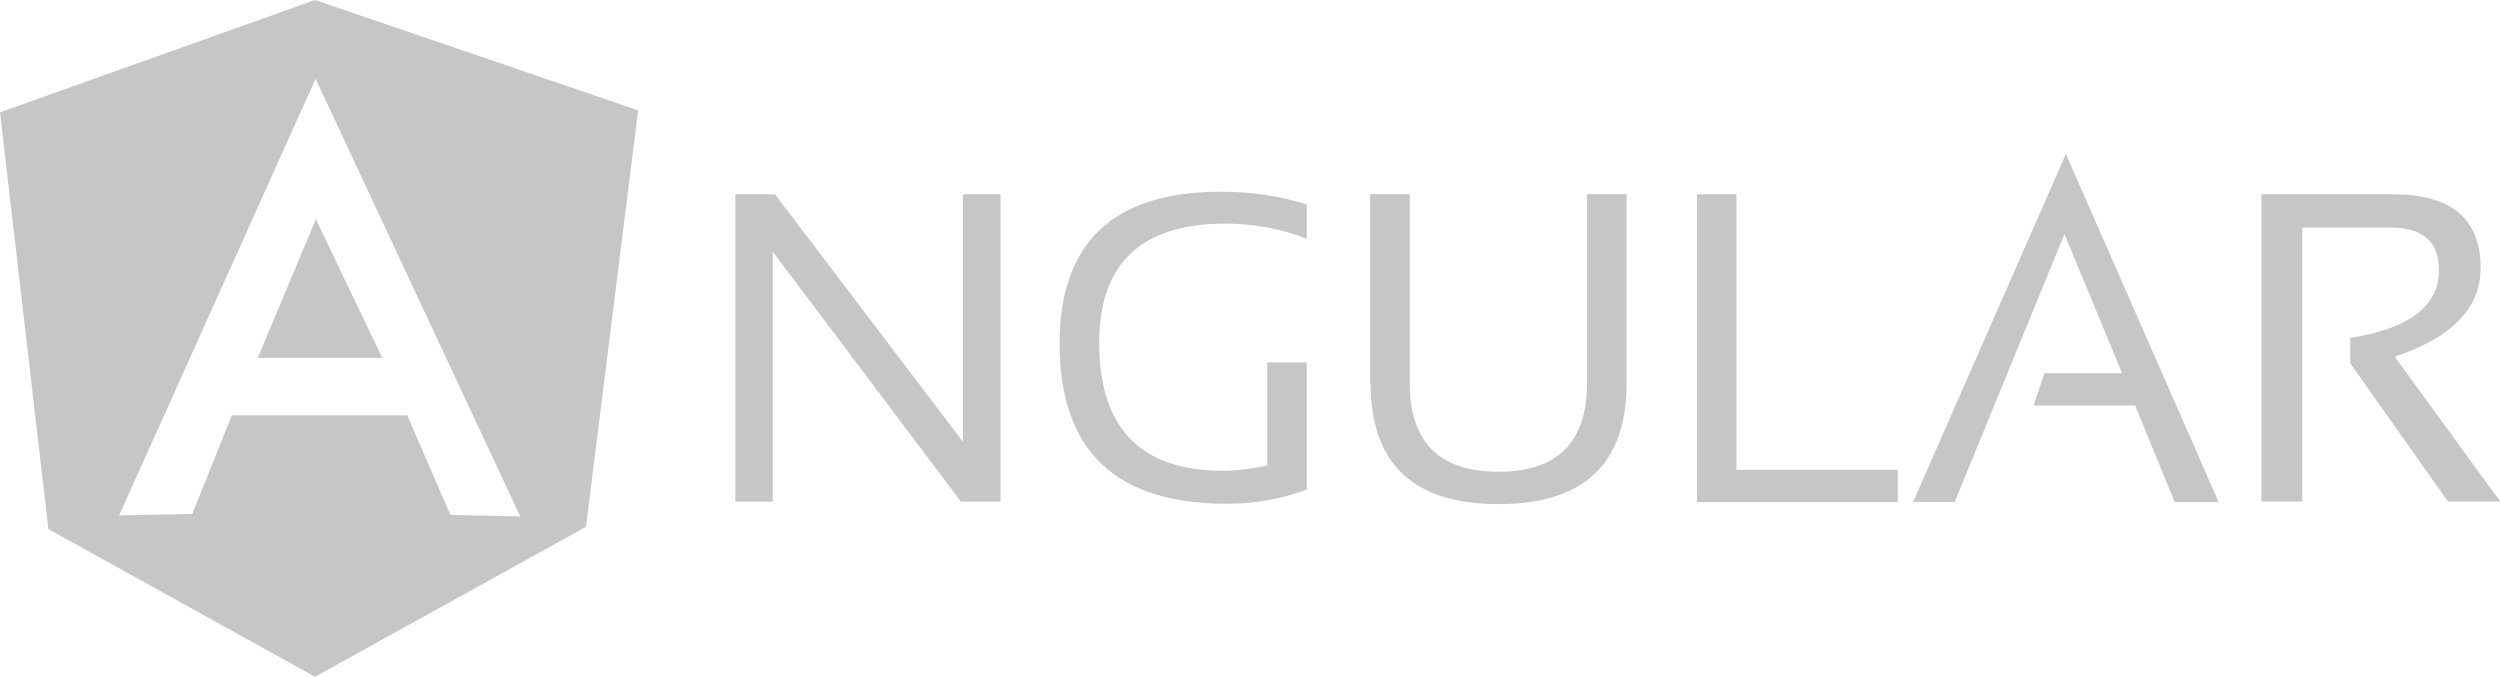
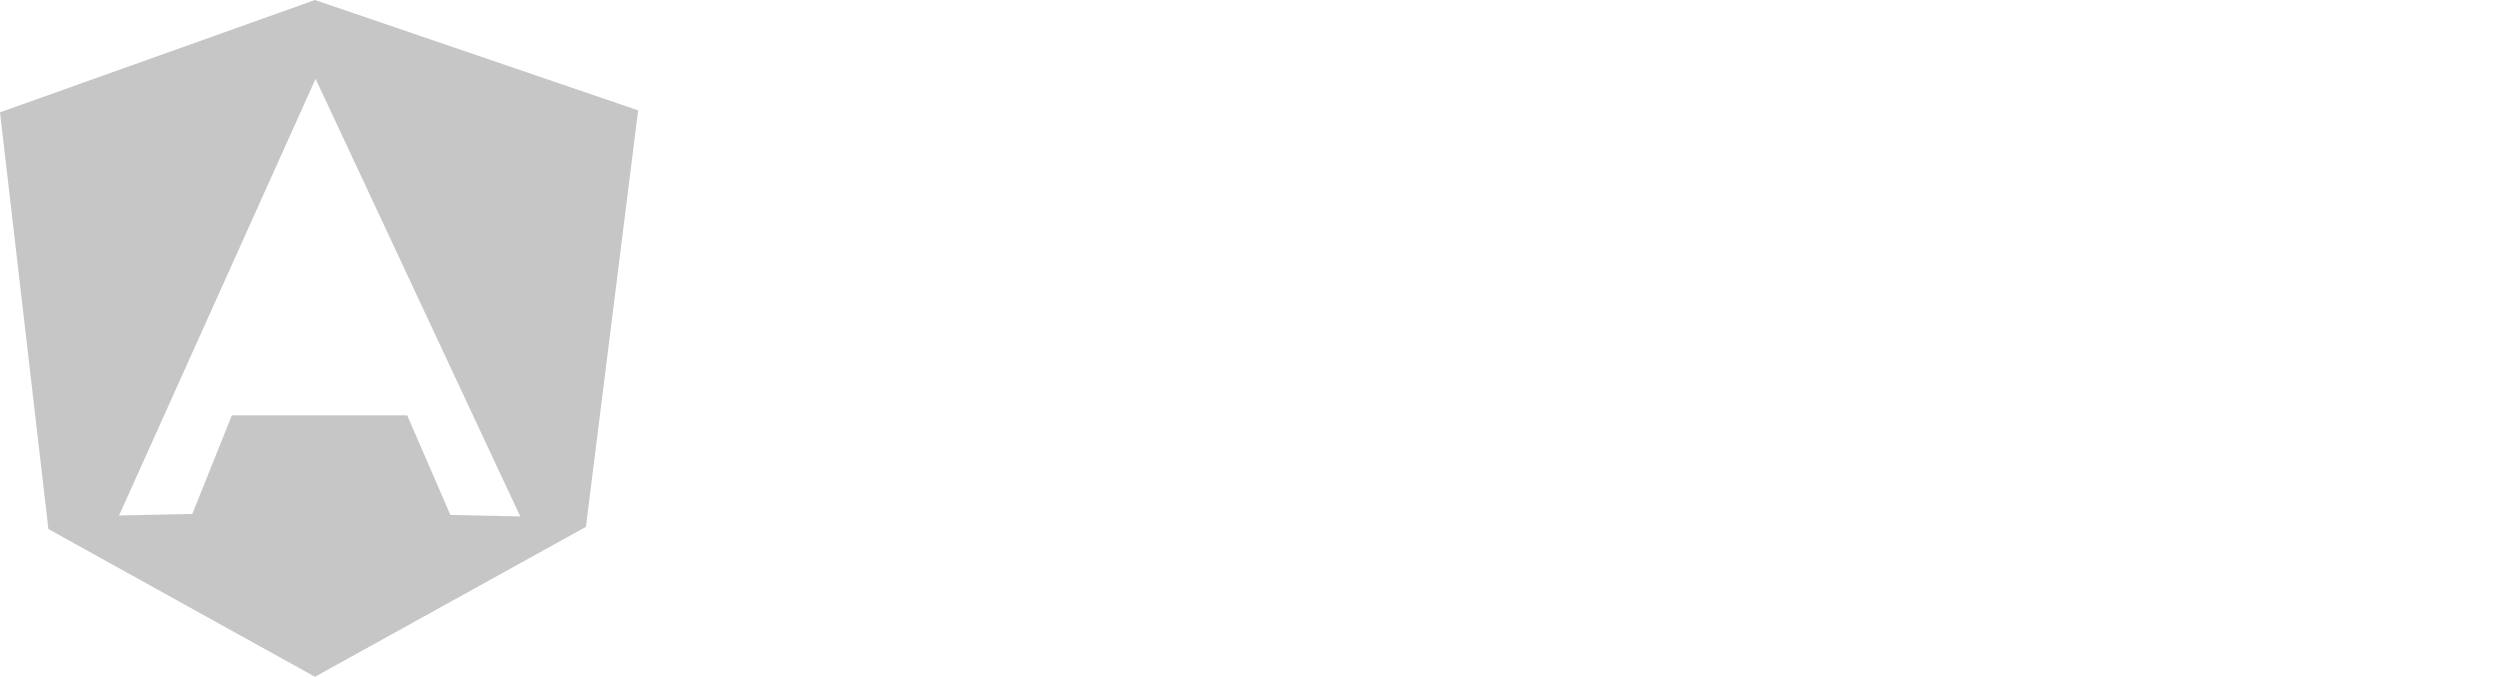
<svg xmlns="http://www.w3.org/2000/svg" id="Livello_2" data-name="Livello 2" viewBox="0 0 215.43 58.32">
  <defs>
    <style>
      .cls-1 {
        fill: #c6c6c7;
      }
    </style>
  </defs>
  <g id="Livello_1-2" data-name="Livello 1">
    <g>
-       <path class="cls-1" d="M63.37,43.24V16.74h3.41l16.2,21.33V16.74h3.24v26.49h-3.41l-16.22-21.54v21.54h-3.22Zm49.23-1.05c-2.21,.82-4.55,1.23-6.9,1.22-9.59,0-14.39-4.59-14.39-13.8,0-8.71,4.63-13.09,13.9-13.09,2.65,0,5.13,.38,7.4,1.1v2.95c-2.27-.88-4.63-1.3-7.03-1.3-7.24,0-10.86,3.45-10.86,10.27,0,7.36,3.58,11.03,10.69,11.03,1.14,0,2.4-.17,3.79-.46v-8.88h3.41v10.98h-.02Zm5.47-9.18V16.73h3.41v16.28c0,5.09,2.55,7.64,7.64,7.64s7.64-2.55,7.64-7.64V16.73h3.41v16.28c0,6.94-3.66,10.43-11.03,10.43s-11.03-3.49-11.03-10.43h-.04Zm31.56-16.27v23.75h13.9v2.78h-17.29V16.74h3.39Zm18.81,26.51h-3.58l13.16-29.98,13.17,30h-3.79l-3.41-8.33h-8.75l.93-2.78h6.69l-4.96-11.99-9.47,23.1v-.02Zm26.43,0V16.74h11.32c5.05,0,7.57,2.1,7.57,6.35,0,3.45-2.48,6.02-7.4,7.64l9.09,12.49h-4.5l-8.42-11.91v-2.19c5.05-.8,7.64-2.73,7.64-5.85,0-2.44-1.37-3.66-4.21-3.66h-7.57v23.61h-3.49l-.02,.02Z" />
      <g>
-         <polygon class="cls-1" points="32.94 30.84 27.22 18.89 27.22 18.89 22.21 30.84 32.94 30.84" />
        <path class="cls-1" d="M54.99,9.51L27.14,0h0S0,9.68,0,9.68L4.17,45.59l22.97,12.73,23.35-12.92h0s0,0,0,0l4.5-35.89h0Zm-16.18,34.86l-3.72-8.58h-15.11l-3.41,8.5-6.31,.13L27.18,6.82l.02-.02,17.63,37.7-6.02-.13Z" />
      </g>
    </g>
  </g>
</svg>